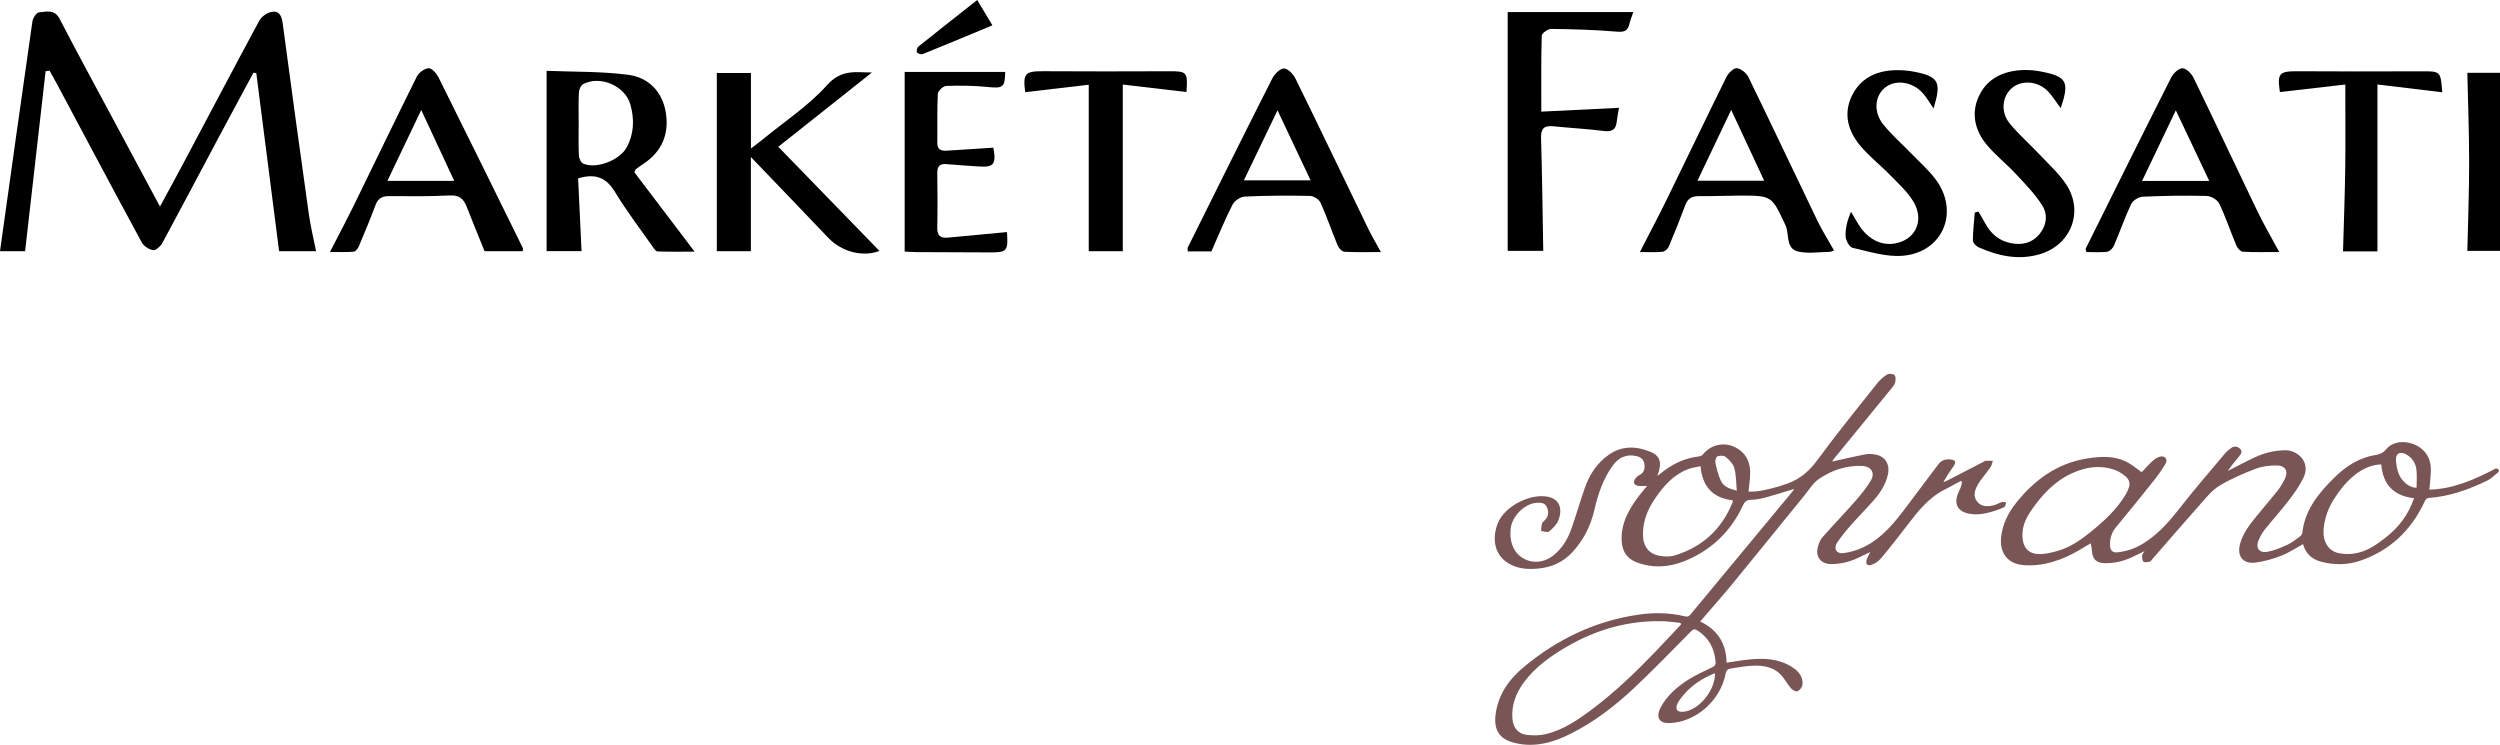
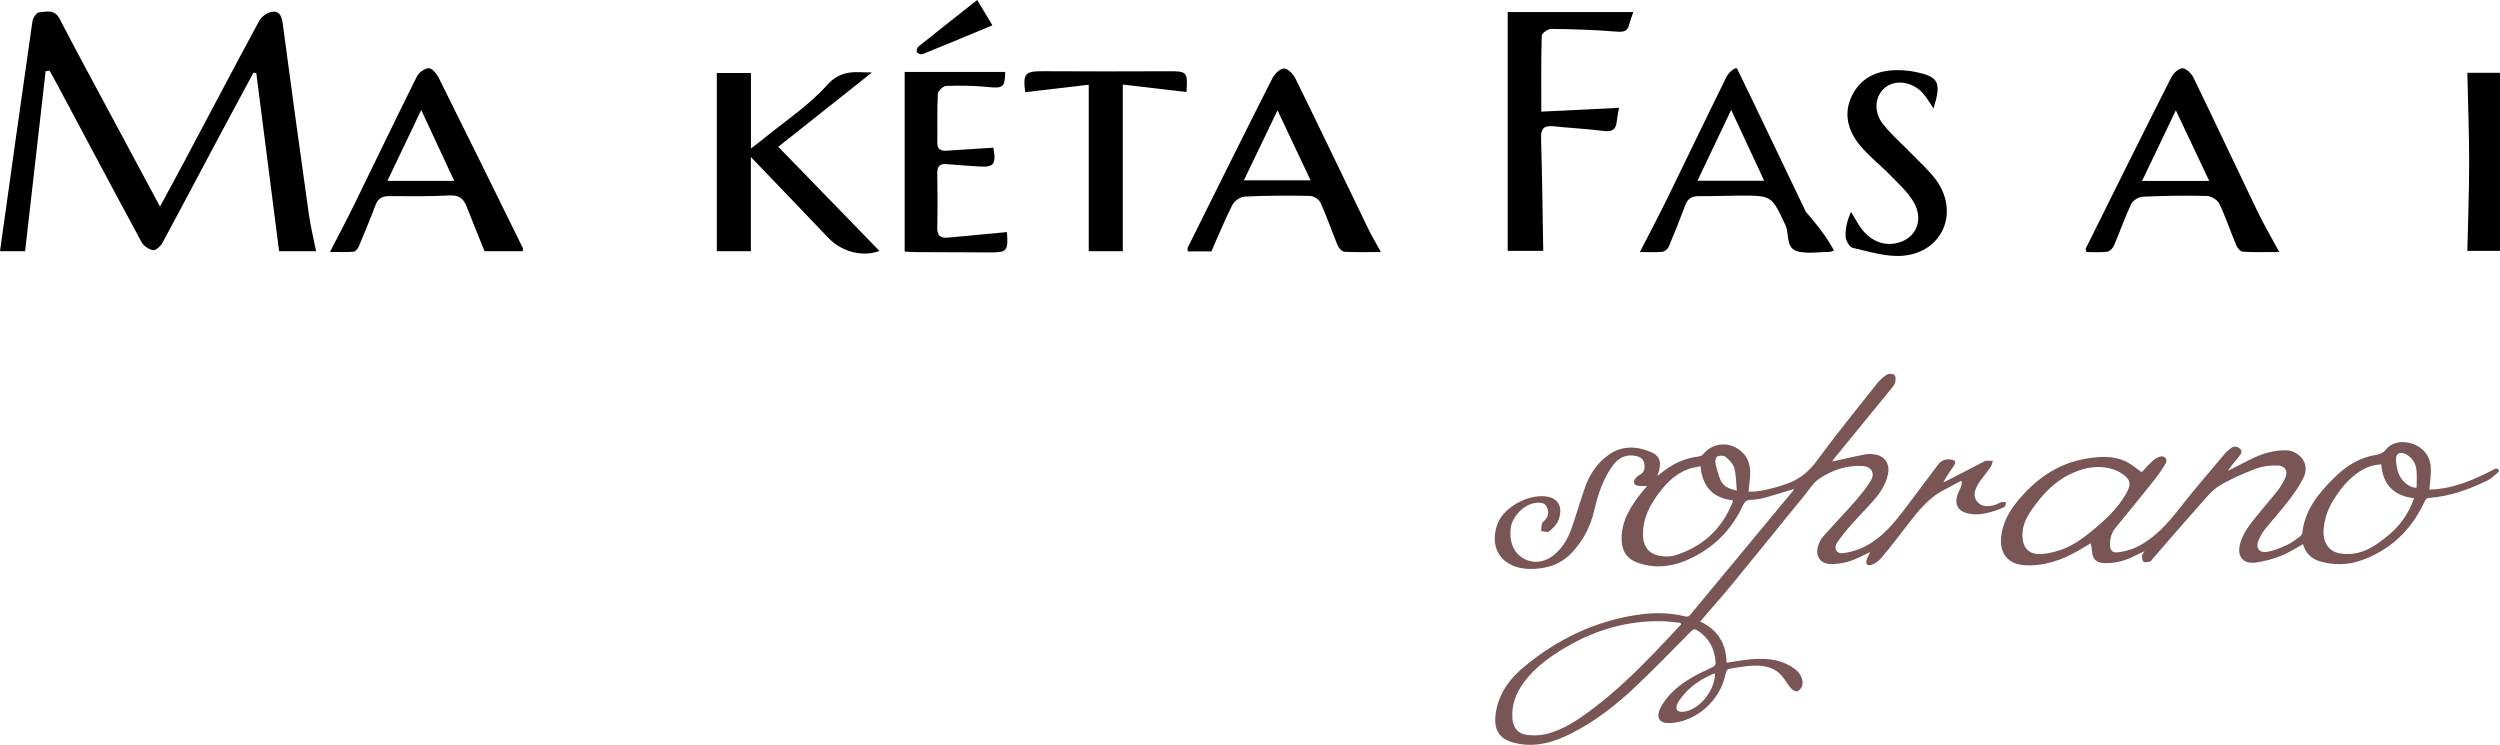
<svg xmlns="http://www.w3.org/2000/svg" xmlns:xlink="http://www.w3.org/1999/xlink" version="1.1" id="Vrstva_1" x="0px" y="0px" width="301.376px" height="89.786px" viewBox="0 0 301.376 89.786" enable-background="new 0 0 301.376 89.786" xml:space="preserve">
  <g>
    <defs>
      <rect id="SVGID_1_" width="301.376" height="89.786" />
    </defs>
    <clipPath id="SVGID_2_">
      <use xlink:href="#SVGID_1_" overflow="visible" />
    </clipPath>
    <path clip-path="url(#SVGID_2_)" fill="#795555" d="M216.304,58.935c-1.209,0.366-2.327,0.732-3.462,1.038   c-0.569,0.153-1.164,0.265-1.75,0.277c-0.518,0.01-0.757,0.198-0.97,0.659c-1.44,3.119-3.771,5.368-6.928,6.682   c-1.916,0.797-3.936,0.953-5.93,0.182c-1.1-0.427-1.678-1.271-1.762-2.455c-0.155-2.194,0.862-3.942,2.119-5.598   c0.282-0.372,0.594-0.722,0.938-1.139c-0.409,0-0.729,0.029-1.04-0.007c-0.543-0.063-0.706-0.456-0.374-0.891   c0.125-0.162,0.291-0.317,0.472-0.405c0.592-0.285,0.691-0.793,0.615-1.351c-0.076-0.559-0.46-0.838-1.003-0.954   c-1.194-0.256-2.118,0.203-2.796,1.132c-1.169,1.601-1.787,3.449-2.229,5.358c-0.444,1.92-1.291,3.614-2.629,5.075   c-1.135,1.238-2.543,1.862-4.18,2.008c-1.092,0.099-2.178,0.048-3.195-0.442c-2.075-1.004-2.399-3.132-1.629-5.053   c0.795-1.979,3.776-3.53,5.884-3.193c1.791,0.285,1.87,1.767,1.393,2.907c-0.214,0.512-0.676,0.958-1.122,1.313   c-0.183,0.145-0.621-0.03-0.943-0.059c0.032-0.304,0.027-0.616,0.11-0.904c0.047-0.166,0.23-0.297,0.363-0.435   c0.442-0.461,0.465-0.983,0.222-1.536c-0.239-0.542-0.73-0.559-1.218-0.531c-1.415,0.08-2.953,1.558-3.139,3.064   c-0.062,0.505-0.055,1.041,0.046,1.538c0.488,2.404,3.212,3.305,5.146,1.705c1.011-0.836,1.682-1.933,2.111-3.156   c0.581-1.655,1.068-3.345,1.65-5c0.563-1.603,1.479-2.982,2.896-3.962c1.599-1.105,3.334-1.028,5.03-0.315   c1.185,0.498,1.377,1.359,0.794,2.885c0.331-0.25,0.592-0.448,0.854-0.645c1.23-0.93,2.602-1.511,4.137-1.701   c0.169-0.022,0.382-0.094,0.48-0.217c1.104-1.369,2.909-1.629,4.364-0.62c1.03,0.715,1.378,1.753,1.357,2.935   c-0.012,0.699-0.129,1.397-0.202,2.135c1.235,0.066,2.404-0.292,3.582-0.59c0.186-0.046,0.359-0.133,0.542-0.185   c1.705-0.484,3.006-1.433,4.083-2.899c2.34-3.186,4.836-6.259,7.291-9.36c0.334-0.422,0.764-0.801,1.221-1.083   c0.211-0.131,0.679-0.086,0.875,0.072c0.159,0.129,0.151,0.557,0.101,0.83c-0.044,0.245-0.219,0.484-0.385,0.688   c-2.329,2.858-4.668,5.711-7.001,8.566c-0.101,0.122-0.175,0.266-0.229,0.349c1.354-0.3,2.698-0.622,4.056-0.882   c0.4-0.076,0.845-0.031,1.251,0.051c1.104,0.223,1.676,1.185,1.427,2.353c-0.255,1.193-0.894,2.193-1.677,3.092   c-0.904,1.036-1.879,2.011-2.788,3.042c-0.591,0.673-1.164,1.37-1.662,2.113c-0.466,0.695-0.101,1.37,0.732,1.269   c0.832-0.102,1.683-0.354,2.438-0.719c2.294-1.104,3.823-3.049,5.302-5.036c1.232-1.655,2.492-3.291,3.722-4.947   c0.379-0.509,0.877-0.654,1.458-0.594c0.618,0.064,0.726,0.309,0.375,0.821c-0.419,0.615-0.85,1.221-1.231,1.928   c0.24-0.108,0.485-0.207,0.719-0.327c1.375-0.709,2.748-1.423,4.121-2.135c0.085-0.043,0.168-0.119,0.255-0.123   c0.292-0.015,0.585-0.004,0.877-0.004c-0.088,0.256-0.125,0.545-0.272,0.759c-0.39,0.566-0.831,1.095-1.241,1.646   c-0.137,0.183-0.25,0.384-0.36,0.586c-0.349,0.642-0.499,1.317-0.012,1.935c0.506,0.642,1.246,0.601,1.953,0.451   c0.348-0.071,0.662-0.296,1.006-0.399c0.162-0.048,0.36,0.024,0.542,0.044c-0.077,0.193-0.102,0.496-0.241,0.563   c-0.477,0.232-0.986,0.407-1.499,0.557c-0.903,0.264-1.816,0.419-2.769,0.23c-1.297-0.256-1.795-1.102-1.337-2.354   c0.098-0.269,0.25-0.517,0.347-0.785c0.08-0.218,0.115-0.453,0.17-0.682c-0.047-0.041-0.093-0.082-0.14-0.122   c-0.649,0.348-1.292,0.707-1.949,1.038c-1.96,0.988-3.259,2.66-4.551,4.35c-1.021,1.335-2.055,2.662-3.135,3.949   c-0.299,0.354-0.753,0.649-1.194,0.794c-0.463,0.15-0.684-0.158-0.528-0.631c0.094-0.287,0.25-0.554,0.423-0.926   c-0.553,0.267-1.03,0.504-1.516,0.729c-1.021,0.47-2.092,0.726-3.217,0.719c-1.215-0.008-1.899-0.889-1.574-2.068   c0.114-0.415,0.287-0.859,0.563-1.175c1.313-1.489,2.693-2.918,4-4.411c0.677-0.771,1.333-1.582,1.848-2.463   c0.521-0.895-0.021-1.668-1.066-1.712c-1.927-0.081-3.679,0.514-5.229,1.577c-0.685,0.469-1.153,1.261-1.696,1.926   c-2.921,3.585-5.826,7.184-8.758,10.76c-1.09,1.33-2.237,2.613-3.357,3.918c-0.146,0.172-0.292,0.345-0.483,0.57   c2.1,1.008,3.144,2.657,3.17,4.968c0.939-0.136,1.833-0.296,2.733-0.388c1.775-0.18,3.521-0.107,5.101,0.872   c0.616,0.381,1.137,0.863,1.296,1.603c0.056,0.266,0.057,0.596-0.058,0.827c-0.116,0.238-0.401,0.54-0.618,0.544   c-0.253,0.005-0.569-0.233-0.756-0.453c-0.438-0.521-0.747-1.162-1.23-1.63c-1.066-1.028-2.44-1.09-3.818-0.979   c-0.721,0.058-1.433,0.21-2.15,0.309c-0.367,0.051-0.532,0.217-0.608,0.611c-0.63,3.255-3.558,5.81-6.688,5.963   c-1.581,0.076-1.655-0.948-1.134-1.912c0.765-1.413,1.955-2.45,3.283-3.298c0.911-0.582,1.911-1.03,2.891-1.498   c0.343-0.163,0.47-0.317,0.433-0.724c-0.148-1.583-0.806-2.836-2.164-3.716c-0.344-0.223-0.521-0.188-0.806,0.1   c-2.285,2.307-4.54,4.648-6.907,6.87c-2.29,2.147-4.786,4.055-7.611,5.472c-2.127,1.066-4.346,1.691-6.75,1.094   c-1.81-0.449-2.506-1.531-2.286-3.378c0.294-2.463,1.647-4.312,3.462-5.815c4.005-3.318,8.561-5.504,13.738-6.262   c1.863-0.271,3.737-0.255,5.585,0.188c0.276,0.067,0.478,0.077,0.694-0.186c4.09-4.947,8.192-9.885,12.293-14.824   C216.131,59.19,216.19,59.093,216.304,58.935 M202.65,75.278c-0.021-0.063-0.043-0.126-0.064-0.19   c-0.772-0.071-1.545-0.195-2.317-0.206c-4.091-0.057-7.879,1.026-11.404,3.083c-1.941,1.134-3.763,2.418-5.124,4.245   c-0.997,1.34-1.579,2.83-1.411,4.54c0.097,0.97,0.714,1.722,1.678,1.834c0.742,0.087,1.538,0.098,2.262-0.068   c2.167-0.498,3.967-1.747,5.711-3.056c2.757-2.068,5.224-4.462,7.612-6.937C200.624,77.454,201.632,76.361,202.65,75.278    M205.002,56.197c-0.545,0.127-1.055,0.188-1.521,0.365c-1.757,0.669-2.925,2.018-3.955,3.52c-0.895,1.306-1.469,2.721-1.468,4.321   c0.001,1.468,0.717,2.396,2.056,2.608c0.572,0.09,1.214,0.118,1.756-0.047c3.36-1.026,5.716-3.182,7.011-6.466   c0.017-0.045-0.007-0.105-0.013-0.188C206.492,60.034,205.216,58.677,205.002,56.197 M206.744,81.15   c-1.479,0.59-2.733,1.395-3.737,2.56c-0.297,0.344-0.596,0.71-0.787,1.117c-0.324,0.686-0.023,1.054,0.729,0.975   C204.813,85.606,206.776,83.249,206.744,81.15 M209.374,59.146c-0.093-0.966-0.069-1.871-0.299-2.708   c-0.142-0.517-0.613-0.992-1.045-1.359c-0.213-0.182-0.708-0.173-1.003-0.062c-0.163,0.063-0.29,0.541-0.236,0.789   c0.162,0.732,0.35,1.477,0.662,2.152C207.774,58.655,208.471,58.934,209.374,59.146" />
    <path clip-path="url(#SVGID_2_)" fill="#795555" d="M258.184,56.925c0.412-0.433,0.833-0.927,1.312-1.356   c0.269-0.241,0.613-0.478,0.954-0.538c0.57-0.099,0.904,0.359,0.612,0.856c-0.441,0.752-0.955,1.468-1.499,2.15   c-1.475,1.854-2.973,3.691-4.48,5.518c-0.502,0.607-0.725,1.282-0.725,2.057c0.001,0.695,0.258,1.053,0.955,0.969   c0.743-0.091,1.511-0.273,2.183-0.596c2.23-1.065,3.813-2.863,5.31-4.782c1.75-2.242,3.619-4.391,5.449-6.57   c0.206-0.245,0.468-0.454,0.732-0.638c0.362-0.251,0.743-0.194,1.049,0.103c0.327,0.316,0.144,0.62-0.095,0.903   c-0.485,0.577-0.966,1.157-1.389,1.78c1.096-0.556,2.178-1.142,3.291-1.66c1.149-0.534,2.354-0.827,3.649-0.843   c1.471-0.018,3.088,1.417,2.209,3.273c-0.461,0.973-1.102,1.875-1.758,2.735c-0.926,1.212-1.956,2.347-2.912,3.538   c-0.295,0.368-0.533,0.796-0.727,1.229c-0.443,0.982,0.018,1.662,1.064,1.461c0.826-0.159,1.631-0.502,2.402-0.855   c0.532-0.242,1-0.632,1.477-0.981c0.139-0.103,0.283-0.287,0.3-0.447c0.297-2.745,1.925-4.729,3.771-6.573   c1.402-1.399,3.016-2.481,5.021-2.798c0.572-0.09,0.96-0.268,1.351-0.743c1.05-1.276,3.509-1.012,4.668,0.42   c0.508,0.63,0.691,1.366,0.683,2.141c-0.009,0.76-0.11,1.52-0.178,2.345c2.911-0.073,5.483-1.229,8.048-2.575   c-0.002-0.001,0.045,0.026,0.092,0.052c0.103,0.057,0.203,0.112,0.262,0.146c-0.054,0.17-0.054,0.244-0.09,0.272   c-0.429,0.342-0.822,0.762-1.305,0.998c-2.222,1.094-4.538,1.916-7.031,2.104c-0.382,0.029-0.46,0.251-0.583,0.511   c-1.605,3.415-4.146,5.836-7.729,7.063c-1.564,0.535-3.206,0.54-4.809,0.093c-1.062-0.296-1.788-0.996-2.087-2.094   c-0.89,0.484-1.719,1.048-2.63,1.402c-0.982,0.384-2.028,0.679-3.072,0.819c-1.563,0.211-2.305-0.775-1.873-2.311   c0.373-1.327,1.231-2.36,2.069-3.401c0.803-0.998,1.651-1.958,2.445-2.961c0.33-0.417,0.605-0.885,0.847-1.36   c0.474-0.927,0.122-1.65-0.921-1.67c-0.856-0.016-1.772,0.092-2.566,0.396c-1.511,0.578-3.022,1.222-4.398,2.061   c-0.9,0.549-1.604,1.452-2.323,2.26c-1.944,2.185-3.85,4.401-5.771,6.605c-0.088,0.101-0.173,0.259-0.279,0.277   c-0.256,0.044-0.606,0.124-0.764-0.002c-0.158-0.128-0.164-0.488-0.163-0.746c0-0.141,0.152-0.28,0.296-0.521   c-0.595,0.286-1.083,0.53-1.579,0.757c-1.004,0.459-2.057,0.705-3.165,0.693c-1.069-0.013-1.537-0.461-1.606-1.519   c-0.017-0.257-0.07-0.511-0.123-0.875c-0.287,0.161-0.483,0.26-0.667,0.375c-1.98,1.253-4.074,2.188-6.46,2.276   c-0.492,0.019-0.999,0-1.482-0.094c-1.563-0.306-2.375-1.536-2.219-3.228c0.149-1.62,0.843-2.997,1.844-4.242   c2.2-2.738,4.891-4.709,8.435-5.3c1.714-0.284,3.436-0.395,5.032,0.491C257.098,56.09,257.598,56.513,258.184,56.925    M243.808,64.575c0.023,1.552,0.844,2.336,2.39,2.207c0.641-0.053,1.281-0.204,1.9-0.386c1.492-0.436,2.75-1.31,3.938-2.275   c1.605-1.302,3.132-2.687,4.201-4.492c0.79-1.335,0.632-1.928-0.807-2.763c-0.164-0.096-0.345-0.166-0.524-0.229   c-1.764-0.617-3.462-0.338-5.114,0.411c-2.088,0.947-3.59,2.562-4.868,4.399C244.279,62.377,243.769,63.387,243.808,64.575    M287.061,55.98c-1.057,0.043-1.942,0.406-2.761,0.96c-1.241,0.843-2.147,1.996-2.943,3.241c-0.678,1.059-1.101,2.214-1.231,3.472   c-0.16,1.548,0.471,2.713,1.745,3.013c0.596,0.14,1.253,0.153,1.863,0.073c1.53-0.201,2.758-1.066,3.93-1.995   c1.543-1.221,2.692-2.734,3.344-4.689C288.556,59.788,287.253,58.404,287.061,55.98 M291.319,58.791   c0-0.744,0.067-1.474-0.018-2.185c-0.097-0.81-0.546-1.466-1.282-1.854c-0.745-0.392-1.255-0.051-1.187,0.779   c0.036,0.435,0.108,0.871,0.226,1.29C289.36,57.901,290.418,58.839,291.319,58.791" />
    <path clip-path="url(#SVGID_2_)" d="M5.5,8.575c-0.82,7.198-1.641,14.396-2.475,21.711H0c1.301-9.289,2.584-18.508,3.911-27.722   C3.969,2.159,4.398,1.52,4.7,1.493c0.88-0.081,1.87-0.414,2.487,0.778c2.023,3.906,4.129,7.769,6.206,11.647   c1.916,3.577,3.836,7.151,5.893,10.985c0.98-1.811,1.863-3.419,2.724-5.039c3.074-5.786,6.127-11.583,9.236-17.35   c0.248-0.46,0.816-0.896,1.32-1.038c1.026-0.288,1.378,0.331,1.509,1.32c1.022,7.678,2.078,15.352,3.156,23.023   c0.206,1.455,0.56,2.89,0.871,4.464h-4.456c-0.926-7.228-1.838-14.347-2.75-21.466c-0.114-0.019-0.228-0.038-0.342-0.057   c-1.391,2.586-2.79,5.168-4.171,7.759c-2.271,4.262-4.516,8.537-6.816,12.784c-0.213,0.394-0.785,0.903-1.112,0.853   c-0.503-0.078-1.128-0.492-1.372-0.941c-3.439-6.348-6.823-12.726-10.222-19.096C6.575,9.582,6.273,9.054,5.978,8.522   C5.819,8.54,5.66,8.557,5.5,8.575" />
-     <path clip-path="url(#SVGID_2_)" d="M69.692,21.5c0.135,2.871,0.272,5.764,0.414,8.775h-4.212V8.538   c3.157,0.131,6.53,0.052,9.838,0.48c2.443,0.317,4.125,2.025,4.535,4.569c0.416,2.584-0.476,4.701-2.716,6.173   c-0.317,0.209-0.624,0.435-0.931,0.658c-0.031,0.023-0.036,0.083-0.142,0.351c2.337,3.08,4.749,6.261,7.261,9.571   c-1.419,0-2.944,0.021-4.467-0.026c-0.198-0.006-0.421-0.332-0.574-0.55c-1.536-2.191-3.167-4.325-4.552-6.608   C73.124,21.472,71.872,20.849,69.692,21.5 M69.76,14.89c0,1.287-0.038,2.576,0.024,3.859c0.018,0.345,0.256,0.864,0.531,0.98   c1.584,0.676,4.4-0.407,5.243-1.979c0.881-1.64,0.927-3.387,0.438-5.137c-0.633-2.264-3.629-3.565-5.701-2.469   c-0.281,0.149-0.493,0.67-0.511,1.03C69.722,12.41,69.761,13.651,69.76,14.89" />
    <path clip-path="url(#SVGID_2_)" d="M105.114,8.736c-3.646,2.893-7.357,5.837-11.292,8.959c4.224,4.349,8.273,8.516,12.201,12.559   c-1.982,0.746-4.526,0.154-6.199-1.609c-3.025-3.188-6.079-6.348-9.306-9.715v11.355h-4.104V8.802h4.113V17.9   c0.541-0.416,0.985-0.74,1.41-1.089c2.624-2.156,5.536-4.056,7.772-6.56C101.488,8.259,103.313,8.759,105.114,8.736" />
    <path clip-path="url(#SVGID_2_)" d="M181.752,1.458h15.144c-0.143,0.427-0.35,0.93-0.476,1.452   c-0.215,0.886-0.694,0.974-1.572,0.901c-2.611-0.218-5.236-0.294-7.857-0.325c-0.392-0.005-1.124,0.519-1.133,0.814   c-0.085,2.952-0.052,5.908-0.052,9.158c3.181-0.156,6.196-0.304,9.364-0.46c-0.104,0.618-0.216,1.115-0.267,1.619   c-0.094,0.93-0.484,1.307-1.501,1.178c-2.037-0.257-4.093-0.362-6.137-0.571c-1.103-0.113-1.527,0.243-1.491,1.422   c0.137,4.481,0.182,8.965,0.265,13.598h-4.287V1.458z" />
    <path clip-path="url(#SVGID_2_)" d="M274.765,30.382c-1.664,0-3.037,0.044-4.402-0.037c-0.28-0.016-0.644-0.452-0.779-0.775   c-0.701-1.665-1.27-3.39-2.047-5.016c-0.221-0.46-0.982-0.92-1.509-0.933c-2.576-0.065-5.159-0.025-7.735,0.093   c-0.487,0.022-1.18,0.461-1.385,0.893c-0.77,1.626-1.354,3.34-2.066,4.995c-0.137,0.318-0.511,0.708-0.814,0.746   c-0.836,0.103-1.692,0.035-2.512,0.035c-0.05-0.239-0.115-0.352-0.082-0.417c3.42-6.879,6.834-13.761,10.302-20.616   c0.254-0.502,0.899-1.124,1.356-1.118c0.46,0.005,1.092,0.636,1.339,1.143c2.587,5.326,5.095,10.69,7.667,16.024   C272.859,26.982,273.753,28.501,274.765,30.382 M266.326,21.81c-1.389-2.932-2.639-5.572-4.029-8.51   c-1.431,2.991-2.704,5.656-4.069,8.51H266.326z" />
    <path clip-path="url(#SVGID_2_)" d="M166.469,30.385c-1.654,0-3.026,0.043-4.393-0.035c-0.29-0.017-0.679-0.427-0.811-0.744   c-0.714-1.711-1.309-3.472-2.069-5.16c-0.18-0.399-0.83-0.82-1.272-0.829c-2.627-0.054-5.259-0.043-7.883,0.08   c-0.517,0.024-1.227,0.519-1.468,0.991c-0.906,1.773-1.656,3.627-2.54,5.621h-2.85c0-0.211-0.048-0.372,0.007-0.482   c3.38-6.8,6.756-13.603,10.187-20.377c0.271-0.534,0.951-1.214,1.419-1.197c0.486,0.017,1.123,0.709,1.392,1.255   c2.947,6.002,5.831,12.035,8.747,18.053C165.347,28.413,165.837,29.227,166.469,30.385 M154.004,13.301   c-1.445,3.007-2.713,5.646-4.056,8.44h8.045C156.646,18.891,155.409,16.274,154.004,13.301" />
    <path clip-path="url(#SVGID_2_)" d="M39.778,30.374c1.054-2.054,2.013-3.852,2.909-5.68c2.523-5.151,5-10.325,7.56-15.457   c0.241-0.482,0.926-0.99,1.428-1.014c0.385-0.019,0.952,0.632,1.19,1.109c3.413,6.84,6.783,13.7,10.159,20.558   c0.036,0.074,0.004,0.182,0.004,0.393h-4.614c-0.747-1.855-1.468-3.612-2.163-5.38c-0.369-0.941-0.895-1.406-2.034-1.344   c-2.433,0.131-4.875,0.095-7.314,0.082c-0.824-0.005-1.33,0.265-1.631,1.069c-0.633,1.692-1.326,3.361-2.031,5.024   c-0.108,0.255-0.394,0.592-0.621,0.611C41.741,30.416,40.853,30.374,39.778,30.374 M50.78,13.261   c-1.439,3.015-2.721,5.698-4.081,8.546h8.058C53.441,18.979,52.198,16.309,50.78,13.261" />
-     <path clip-path="url(#SVGID_2_)" d="M221.092,30.19c-0.269,0.103-0.356,0.165-0.445,0.166c-1.29,0.014-2.631,0.245-3.858-0.028   c-1.584-0.352-1.043-2.118-1.555-3.198c-1.662-3.513-1.577-3.562-5.532-3.55c-1.625,0.005-3.25,0.082-4.875,0.067   c-0.816-0.008-1.349,0.24-1.649,1.043c-0.632,1.691-1.299,3.371-2.003,5.032c-0.118,0.277-0.48,0.603-0.756,0.631   c-0.835,0.082-1.684,0.029-2.73,0.029c1.173-2.29,2.263-4.34,3.282-6.424c2.396-4.893,4.741-9.81,7.159-14.691   c0.232-0.469,0.866-1.085,1.253-1.045c0.508,0.053,1.155,0.591,1.398,1.089c2.807,5.756,5.534,11.549,8.317,17.316   C219.673,27.819,220.389,28.942,221.092,30.19 M208.696,13.25c-1.438,3.017-2.715,5.698-4.066,8.536h8.044   C211.347,18.94,210.105,16.276,208.696,13.25" />
+     <path clip-path="url(#SVGID_2_)" d="M221.092,30.19c-0.269,0.103-0.356,0.165-0.445,0.166c-1.29,0.014-2.631,0.245-3.858-0.028   c-1.584-0.352-1.043-2.118-1.555-3.198c-1.662-3.513-1.577-3.562-5.532-3.55c-1.625,0.005-3.25,0.082-4.875,0.067   c-0.816-0.008-1.349,0.24-1.649,1.043c-0.632,1.691-1.299,3.371-2.003,5.032c-0.118,0.277-0.48,0.603-0.756,0.631   c-0.835,0.082-1.684,0.029-2.73,0.029c1.173-2.29,2.263-4.34,3.282-6.424c2.396-4.893,4.741-9.81,7.159-14.691   c0.232-0.469,0.866-1.085,1.253-1.045c2.807,5.756,5.534,11.549,8.317,17.316   C219.673,27.819,220.389,28.942,221.092,30.19 M208.696,13.25c-1.438,3.017-2.715,5.698-4.066,8.536h8.044   C211.347,18.94,210.105,16.276,208.696,13.25" />
    <path clip-path="url(#SVGID_2_)" d="M109.058,8.674h12.119c-0.03,1.866-0.266,2-2.109,1.812c-1.657-0.169-3.339-0.185-5.005-0.128   c-0.362,0.012-0.99,0.603-1.008,0.952c-0.101,1.957-0.033,3.922-0.063,5.883c-0.014,0.901,0.507,1.013,1.209,0.966   c1.853-0.122,3.706-0.238,5.549-0.356c0.362,2.026,0.061,2.39-1.805,2.263c-1.288-0.088-2.576-0.169-3.862-0.281   c-0.819-0.071-1.101,0.293-1.091,1.082c0.026,2.201,0.041,4.403-0.004,6.603c-0.02,0.985,0.427,1.259,1.311,1.173   c2.363-0.231,4.727-0.444,7.092-0.665c0.16,2.321,0.02,2.467-2.182,2.449c-2.919-0.023-5.838-0.019-8.756-0.036   c-0.509-0.003-1.019-0.049-1.395-0.068V8.674z" />
-     <path clip-path="url(#SVGID_2_)" d="M248.419,13.041c-0.592-0.792-1.009-1.492-1.563-2.059c-1.19-1.222-3.136-1.36-4.296-0.386   c-1.193,1.003-1.425,2.901-0.301,4.273c1.114,1.36,2.458,2.531,3.668,3.815c1.078,1.144,2.27,2.224,3.134,3.518   c2.19,3.277,0.62,7.342-3.18,8.448c-2.567,0.747-5.023,0.207-7.389-0.854c-0.293-0.131-0.664-0.529-0.662-0.802   c0.006-1.123,0.143-2.245,0.23-3.367c0.146-0.041,0.292-0.081,0.438-0.122c0.261,0.45,0.538,0.892,0.782,1.351   c0.688,1.297,1.695,2.186,3.165,2.463c1.307,0.247,2.49-0.003,3.382-1.056c0.899-1.065,1.062-2.394,0.373-3.486   c-0.875-1.387-2.058-2.594-3.186-3.806c-1.136-1.22-2.472-2.264-3.53-3.542c-1.399-1.691-1.884-3.735-0.956-5.781   c0.976-2.154,2.918-3.083,5.221-3.199c0.801-0.041,1.628,0.038,2.416,0.196C249.168,9.249,249.493,9.873,248.419,13.041" />
-     <path clip-path="url(#SVGID_2_)" d="M286.602,30.305h-4.15c0.093-3.359,0.219-6.631,0.264-9.903   c0.046-3.292,0.012-6.584,0.012-10.213c-2.741,0.316-5.316,0.613-7.886,0.908c-0.341-2.271-0.086-2.522,2.182-2.508   c4.928,0.029,9.855,0.029,14.782,0.007c2.412-0.011,2.412-0.045,2.606,2.529c-2.59-0.312-5.168-0.623-7.81-0.941V30.305z" />
    <path clip-path="url(#SVGID_2_)" d="M233.089,13.074c-0.516-0.741-0.855-1.366-1.322-1.875c-1.26-1.376-3.278-1.636-4.514-0.644   c-1.275,1.025-1.436,2.971-0.185,4.501c1.022,1.25,2.254,2.327,3.38,3.493c0.994,1.028,2.092,1.983,2.933,3.127   c2.875,3.912,0.801,8.779-4.044,9.159c-1.97,0.155-4.022-0.511-6.004-0.958c-0.381-0.087-0.822-0.889-0.843-1.377   c-0.041-0.961,0.195-1.933,0.652-2.969c0.322,0.543,0.629,1.097,0.97,1.628c1.175,1.831,2.941,2.605,4.745,2.097   c2.174-0.613,3.079-2.794,1.818-4.928c-0.711-1.204-1.816-2.189-2.809-3.21c-1.194-1.231-2.578-2.296-3.662-3.613   c-1.411-1.714-1.994-3.751-0.99-5.888c0.987-2.103,2.831-3.046,5.089-3.15c0.895-0.041,1.819,0.04,2.696,0.226   C233.724,9.27,234.052,9.939,233.089,13.074" />
    <path clip-path="url(#SVGID_2_)" d="M135.353,30.279h-4.104V10.213c-2.54,0.298-5.104,0.6-7.662,0.9   c-0.291-2.27-0.02-2.54,2.205-2.528c5.018,0.027,10.036,0.031,15.053,0.004c2.247-0.012,2.36,0.068,2.183,2.506   c-2.527-0.297-5.056-0.594-7.675-0.901V30.279z" />
    <path clip-path="url(#SVGID_2_)" d="M297.439,8.778h3.938v10.738v10.73h-3.937c0.08-3.623,0.217-7.146,0.217-10.669   C297.658,16.05,297.521,12.522,297.439,8.778" />
    <path clip-path="url(#SVGID_2_)" d="M117.806,0c0.657,1.097,1.232,2.059,1.829,3.055c-2.896,1.202-5.644,2.351-8.406,3.465   c-0.184,0.074-0.589-0.057-0.689-0.218c-0.09-0.144,0.018-0.562,0.176-0.689C113.005,3.773,115.317,1.962,117.806,0" />
  </g>
</svg>